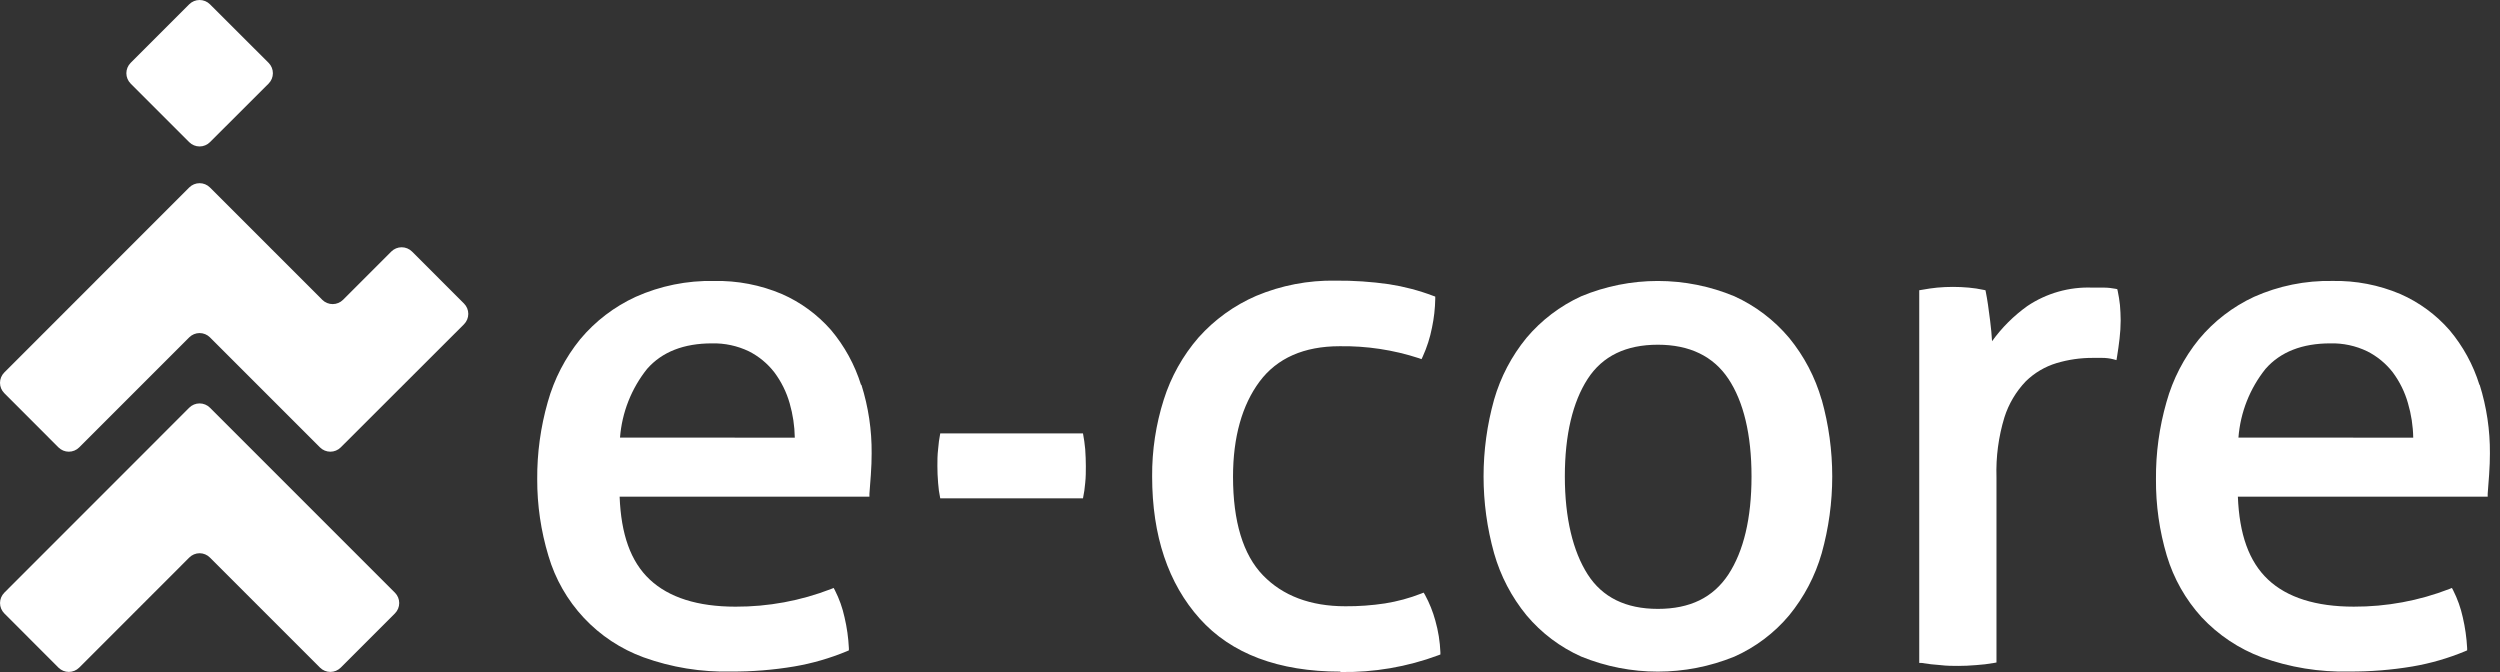
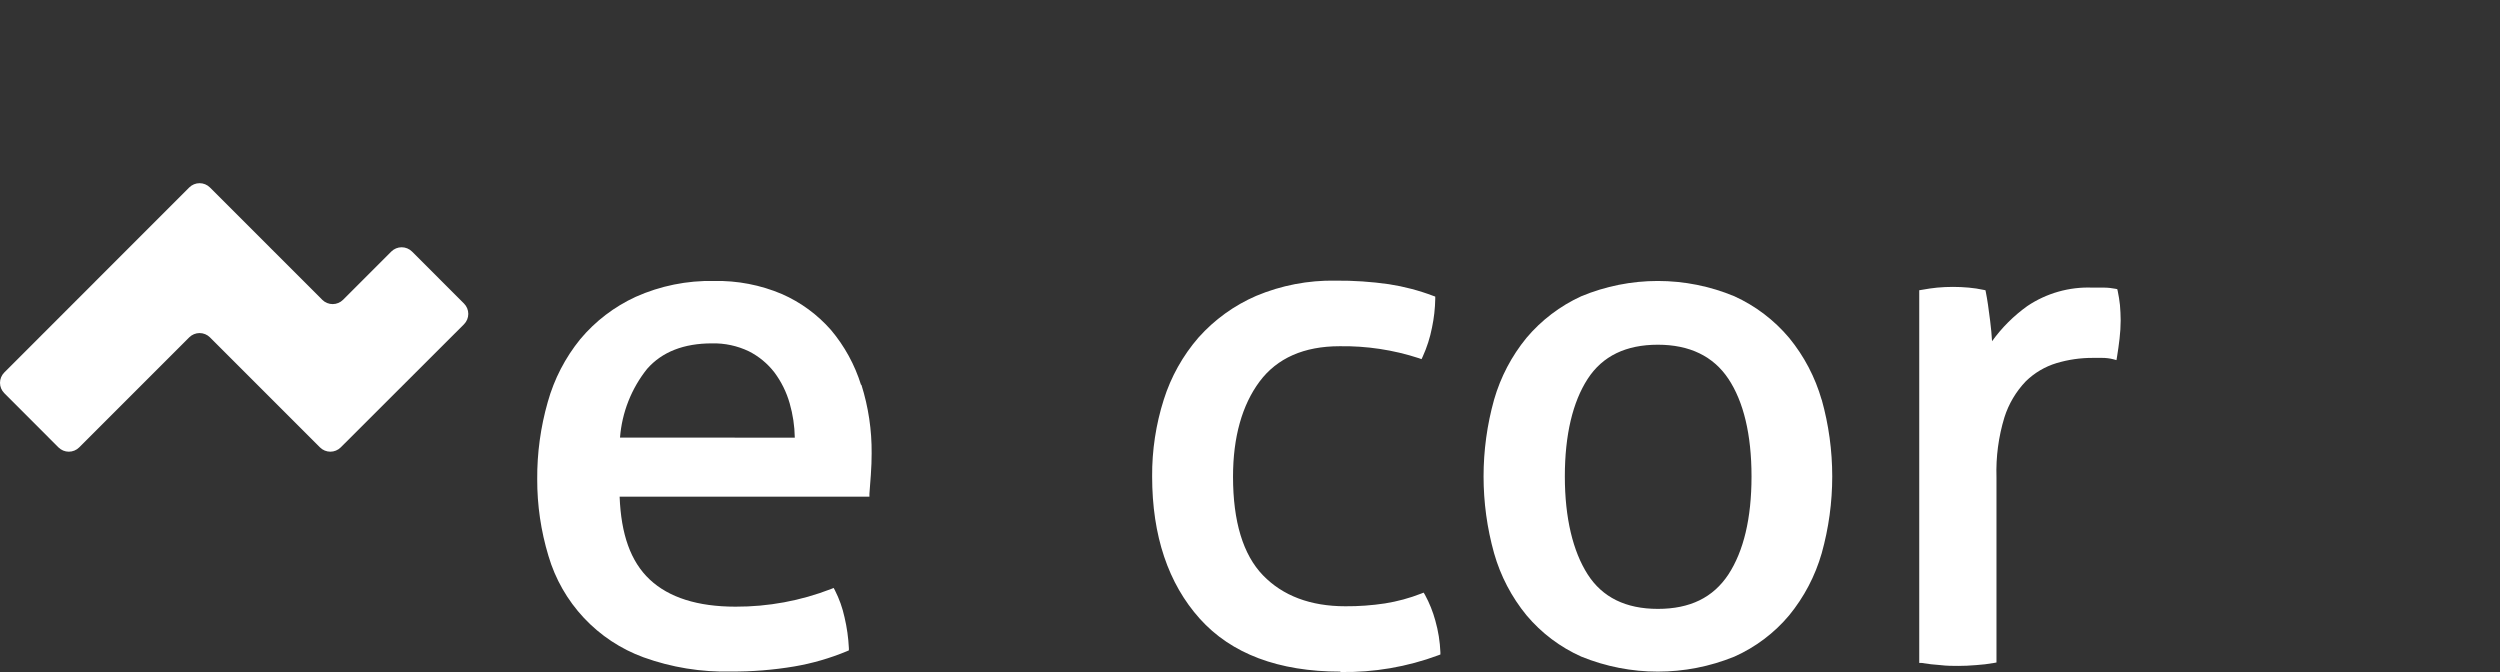
<svg xmlns="http://www.w3.org/2000/svg" width="186" height="50" viewBox="0 0 186 50" fill="none">
  <rect x="0" y="0" width="186" height="50" fill="#333333" stroke="none" />
-   <path d="M80.574 32.244C80.649 32.634 80.704 33.028 80.74 33.424C80.769 33.872 80.787 34.285 80.787 34.68C80.787 35.076 80.787 35.489 80.74 35.931C80.708 36.316 80.653 36.698 80.574 37.076H69.954C69.875 36.699 69.821 36.316 69.795 35.931C69.759 35.489 69.742 35.07 69.742 34.68C69.742 34.291 69.742 33.872 69.795 33.424C69.825 33.028 69.878 32.634 69.954 32.244H80.574Z" fill="white" />
  <path d="M145.689 49.543C145.293 49.543 144.845 49.543 144.367 49.484C143.902 49.454 143.44 49.401 142.98 49.324H142.792V21.594L142.98 21.564C143.376 21.493 143.759 21.434 144.119 21.399C144.904 21.327 145.694 21.327 146.479 21.399C146.846 21.431 147.211 21.487 147.571 21.564L147.718 21.594L147.748 21.741C147.854 22.272 147.96 22.986 148.066 23.865C148.137 24.428 148.184 24.935 148.208 25.387C148.934 24.38 149.819 23.497 150.828 22.774C152.259 21.811 153.96 21.329 155.683 21.399C155.972 21.399 156.273 21.399 156.574 21.399C156.875 21.399 157.164 21.446 157.371 21.482L157.524 21.511L157.56 21.659C157.632 22.002 157.687 22.348 157.725 22.697C157.754 23.063 157.778 23.446 157.778 23.842C157.776 24.295 157.748 24.748 157.695 25.199C157.642 25.665 157.577 26.113 157.507 26.544L157.465 26.792L157.223 26.727C156.955 26.66 156.68 26.626 156.403 26.627H155.683C154.776 26.625 153.874 26.756 153.005 27.016C152.146 27.276 151.363 27.74 150.721 28.367C149.992 29.128 149.447 30.047 149.128 31.052C148.689 32.494 148.49 33.999 148.538 35.506V49.289L148.349 49.324C147.91 49.403 147.467 49.456 147.022 49.484C146.538 49.525 146.096 49.543 145.7 49.543" fill="white" />
  <path d="M128.596 42.734C127.457 44.463 125.734 45.301 123.345 45.301C120.955 45.301 119.214 44.439 118.123 42.734C117.031 41.029 116.424 38.551 116.424 35.447C116.424 32.344 117.014 29.901 118.123 28.19C119.232 26.479 120.985 25.647 123.345 25.647C125.705 25.647 127.475 26.503 128.596 28.19C129.717 29.878 130.313 32.32 130.313 35.447C130.313 38.575 129.723 41.005 128.596 42.734ZM135.534 29.754C135.05 28.067 134.227 26.497 133.115 25.14C132.003 23.817 130.611 22.759 129.038 22.042C127.233 21.291 125.297 20.904 123.342 20.904C121.386 20.904 119.45 21.291 117.645 22.042C116.074 22.761 114.681 23.819 113.568 25.14C112.463 26.491 111.644 28.053 111.161 29.73C110.116 33.47 110.116 37.425 111.161 41.165C111.641 42.852 112.462 44.422 113.574 45.779C114.682 47.099 116.076 48.15 117.651 48.853C121.301 50.34 125.388 50.34 129.038 48.853C130.613 48.151 132.007 47.1 133.115 45.779C134.227 44.421 135.05 42.851 135.534 41.165C136.58 37.425 136.58 33.47 135.534 29.73" fill="white" />
-   <path d="M166.54 32.556C166.683 30.687 167.386 28.904 168.558 27.441C169.667 26.178 171.289 25.547 173.372 25.547C174.322 25.523 175.265 25.725 176.122 26.137C176.863 26.511 177.512 27.045 178.021 27.7C178.536 28.392 178.92 29.172 179.154 30.002C179.399 30.834 179.53 31.695 179.544 32.562L166.54 32.556ZM184.47 28.633C184.006 27.139 183.248 25.753 182.24 24.556C181.233 23.406 179.986 22.492 178.588 21.877C176.992 21.2 175.271 20.868 173.537 20.903C171.529 20.863 169.537 21.266 167.702 22.083C166.118 22.819 164.718 23.897 163.601 25.24C162.486 26.614 161.664 28.203 161.188 29.907C160.653 31.773 160.388 33.707 160.404 35.648C160.389 37.577 160.661 39.498 161.212 41.347C161.722 43.043 162.605 44.603 163.796 45.914C165.039 47.245 166.574 48.269 168.28 48.906C170.36 49.656 172.56 50.014 174.77 49.962C176.352 49.972 177.931 49.846 179.491 49.584C180.835 49.354 182.149 48.974 183.408 48.451L183.556 48.386V48.227C183.516 47.452 183.407 46.682 183.231 45.926C183.079 45.23 182.839 44.556 182.517 43.92L182.423 43.743L182.234 43.82C179.965 44.698 177.552 45.144 175.119 45.135C172.31 45.135 170.162 44.457 168.74 43.117C167.318 41.778 166.605 39.743 166.498 36.952H185.084V36.739C185.119 36.346 185.155 35.874 185.19 35.323C185.231 34.733 185.249 34.22 185.249 33.736C185.262 32.004 185.005 30.28 184.488 28.627" fill="white" />
  <path d="M46.129 32.556C46.273 30.687 46.976 28.904 48.147 27.441C49.256 26.178 50.879 25.547 52.968 25.547C53.918 25.524 54.86 25.727 55.717 26.137C56.456 26.511 57.103 27.045 57.611 27.701C58.127 28.392 58.514 29.172 58.75 30.002C58.99 30.834 59.119 31.695 59.133 32.562L46.129 32.556ZM64.06 28.633C63.595 27.139 62.837 25.753 61.83 24.556C60.823 23.407 59.576 22.492 58.177 21.877C56.581 21.2 54.86 20.868 53.127 20.904C51.12 20.862 49.13 21.265 47.297 22.084C45.703 22.816 44.292 23.894 43.167 25.24C42.052 26.614 41.23 28.203 40.754 29.907C40.221 31.774 39.957 33.707 39.969 35.648C39.963 37.579 40.243 39.499 40.801 41.348C41.307 43.074 42.211 44.657 43.441 45.97C44.671 47.283 46.192 48.289 47.882 48.906C49.961 49.656 52.162 50.014 54.372 49.962C55.953 49.973 57.532 49.846 59.092 49.584C60.436 49.355 61.75 48.974 63.01 48.451L63.157 48.386V48.227C63.12 47.452 63.012 46.681 62.833 45.926C62.683 45.229 62.443 44.555 62.119 43.92L62.024 43.743L61.835 43.82C59.567 44.699 57.153 45.145 54.72 45.136C51.911 45.136 49.77 44.457 48.342 43.118C46.914 41.778 46.206 39.743 46.1 36.952H64.685V36.739C64.721 36.346 64.756 35.874 64.791 35.324C64.833 34.733 64.85 34.22 64.85 33.736C64.866 32.004 64.609 30.279 64.089 28.627" fill="white" />
  <path d="M99.72 49.968C95.124 49.968 91.602 48.64 89.259 46.026C86.917 43.413 85.719 39.861 85.719 35.447C85.706 33.506 85.998 31.575 86.587 29.724C87.123 28.029 88.001 26.461 89.165 25.116C90.354 23.782 91.82 22.723 93.46 22.013C95.327 21.23 97.336 20.844 99.36 20.88C100.691 20.868 102.02 20.957 103.337 21.145C104.464 21.319 105.569 21.609 106.635 22.013L106.783 22.066V22.225C106.771 22.947 106.69 23.666 106.541 24.373C106.396 25.117 106.165 25.842 105.851 26.532L105.762 26.721L105.567 26.65C103.663 26.029 101.67 25.728 99.667 25.759C97.018 25.759 95.012 26.645 93.714 28.385C92.416 30.126 91.737 32.515 91.737 35.465C91.737 38.805 92.487 41.271 93.962 42.799C95.437 44.327 97.502 45.106 100.092 45.106C101.079 45.113 102.066 45.042 103.042 44.894C103.965 44.747 104.869 44.502 105.739 44.162L105.921 44.091L106.022 44.262C106.351 44.867 106.609 45.509 106.789 46.174C107.007 46.943 107.134 47.735 107.166 48.534V48.693L107.013 48.752C104.685 49.617 102.215 50.039 99.732 49.997" fill="white" />
-   <path d="M9.719 4.678L14.079 0.318C14.284 0.114 14.561 0 14.85 0C15.138 0 15.415 0.114 15.619 0.318L19.986 4.678C20.189 4.883 20.303 5.159 20.303 5.448C20.303 5.737 20.189 6.013 19.986 6.218L15.619 10.578C15.415 10.782 15.138 10.896 14.85 10.896C14.561 10.896 14.284 10.782 14.079 10.578L9.719 6.218C9.516 6.013 9.401 5.737 9.401 5.448C9.401 5.159 9.516 4.883 9.719 4.678Z" fill="white" />
-   <path d="M0.32 44.097L14.079 30.332C14.284 30.128 14.561 30.014 14.849 30.014C15.138 30.014 15.415 30.128 15.619 30.332L29.384 44.097C29.588 44.302 29.702 44.578 29.702 44.867C29.702 45.156 29.588 45.432 29.384 45.637L25.349 49.673C25.144 49.876 24.867 49.991 24.579 49.991C24.29 49.991 24.013 49.876 23.809 49.673L15.619 41.483C15.519 41.381 15.399 41.3 15.267 41.245C15.135 41.189 14.993 41.16 14.849 41.16C14.706 41.16 14.564 41.189 14.432 41.245C14.3 41.3 14.18 41.381 14.079 41.483L5.89 49.673C5.685 49.876 5.409 49.991 5.12 49.991C4.831 49.991 4.555 49.876 4.35 49.673L0.32 45.637C0.117 45.432 0.002 45.156 0.002 44.867C0.002 44.578 0.117 44.302 0.32 44.097Z" fill="white" />
  <path d="M14.079 25.098L5.89 33.288C5.686 33.491 5.409 33.606 5.12 33.606C4.831 33.606 4.555 33.491 4.35 33.288L0.32 29.252C0.219 29.151 0.138 29.031 0.083 28.899C0.028 28.767 0 28.625 0 28.482C0 28.339 0.028 28.197 0.083 28.065C0.138 27.933 0.219 27.813 0.32 27.712L14.079 13.947C14.284 13.743 14.561 13.629 14.849 13.629C15.138 13.629 15.415 13.743 15.619 13.947L23.98 22.308C24.184 22.511 24.461 22.625 24.75 22.625C25.038 22.625 25.315 22.511 25.52 22.308L29.113 18.714C29.318 18.511 29.595 18.396 29.883 18.396C30.172 18.396 30.448 18.511 30.653 18.714L34.523 22.585C34.727 22.789 34.841 23.066 34.841 23.355C34.841 23.643 34.727 23.92 34.523 24.125L25.349 33.288C25.144 33.491 24.867 33.606 24.579 33.606C24.29 33.606 24.013 33.491 23.809 33.288L15.619 25.098C15.415 24.895 15.138 24.78 14.849 24.78C14.561 24.78 14.284 24.895 14.079 25.098Z" fill="white" />
</svg>